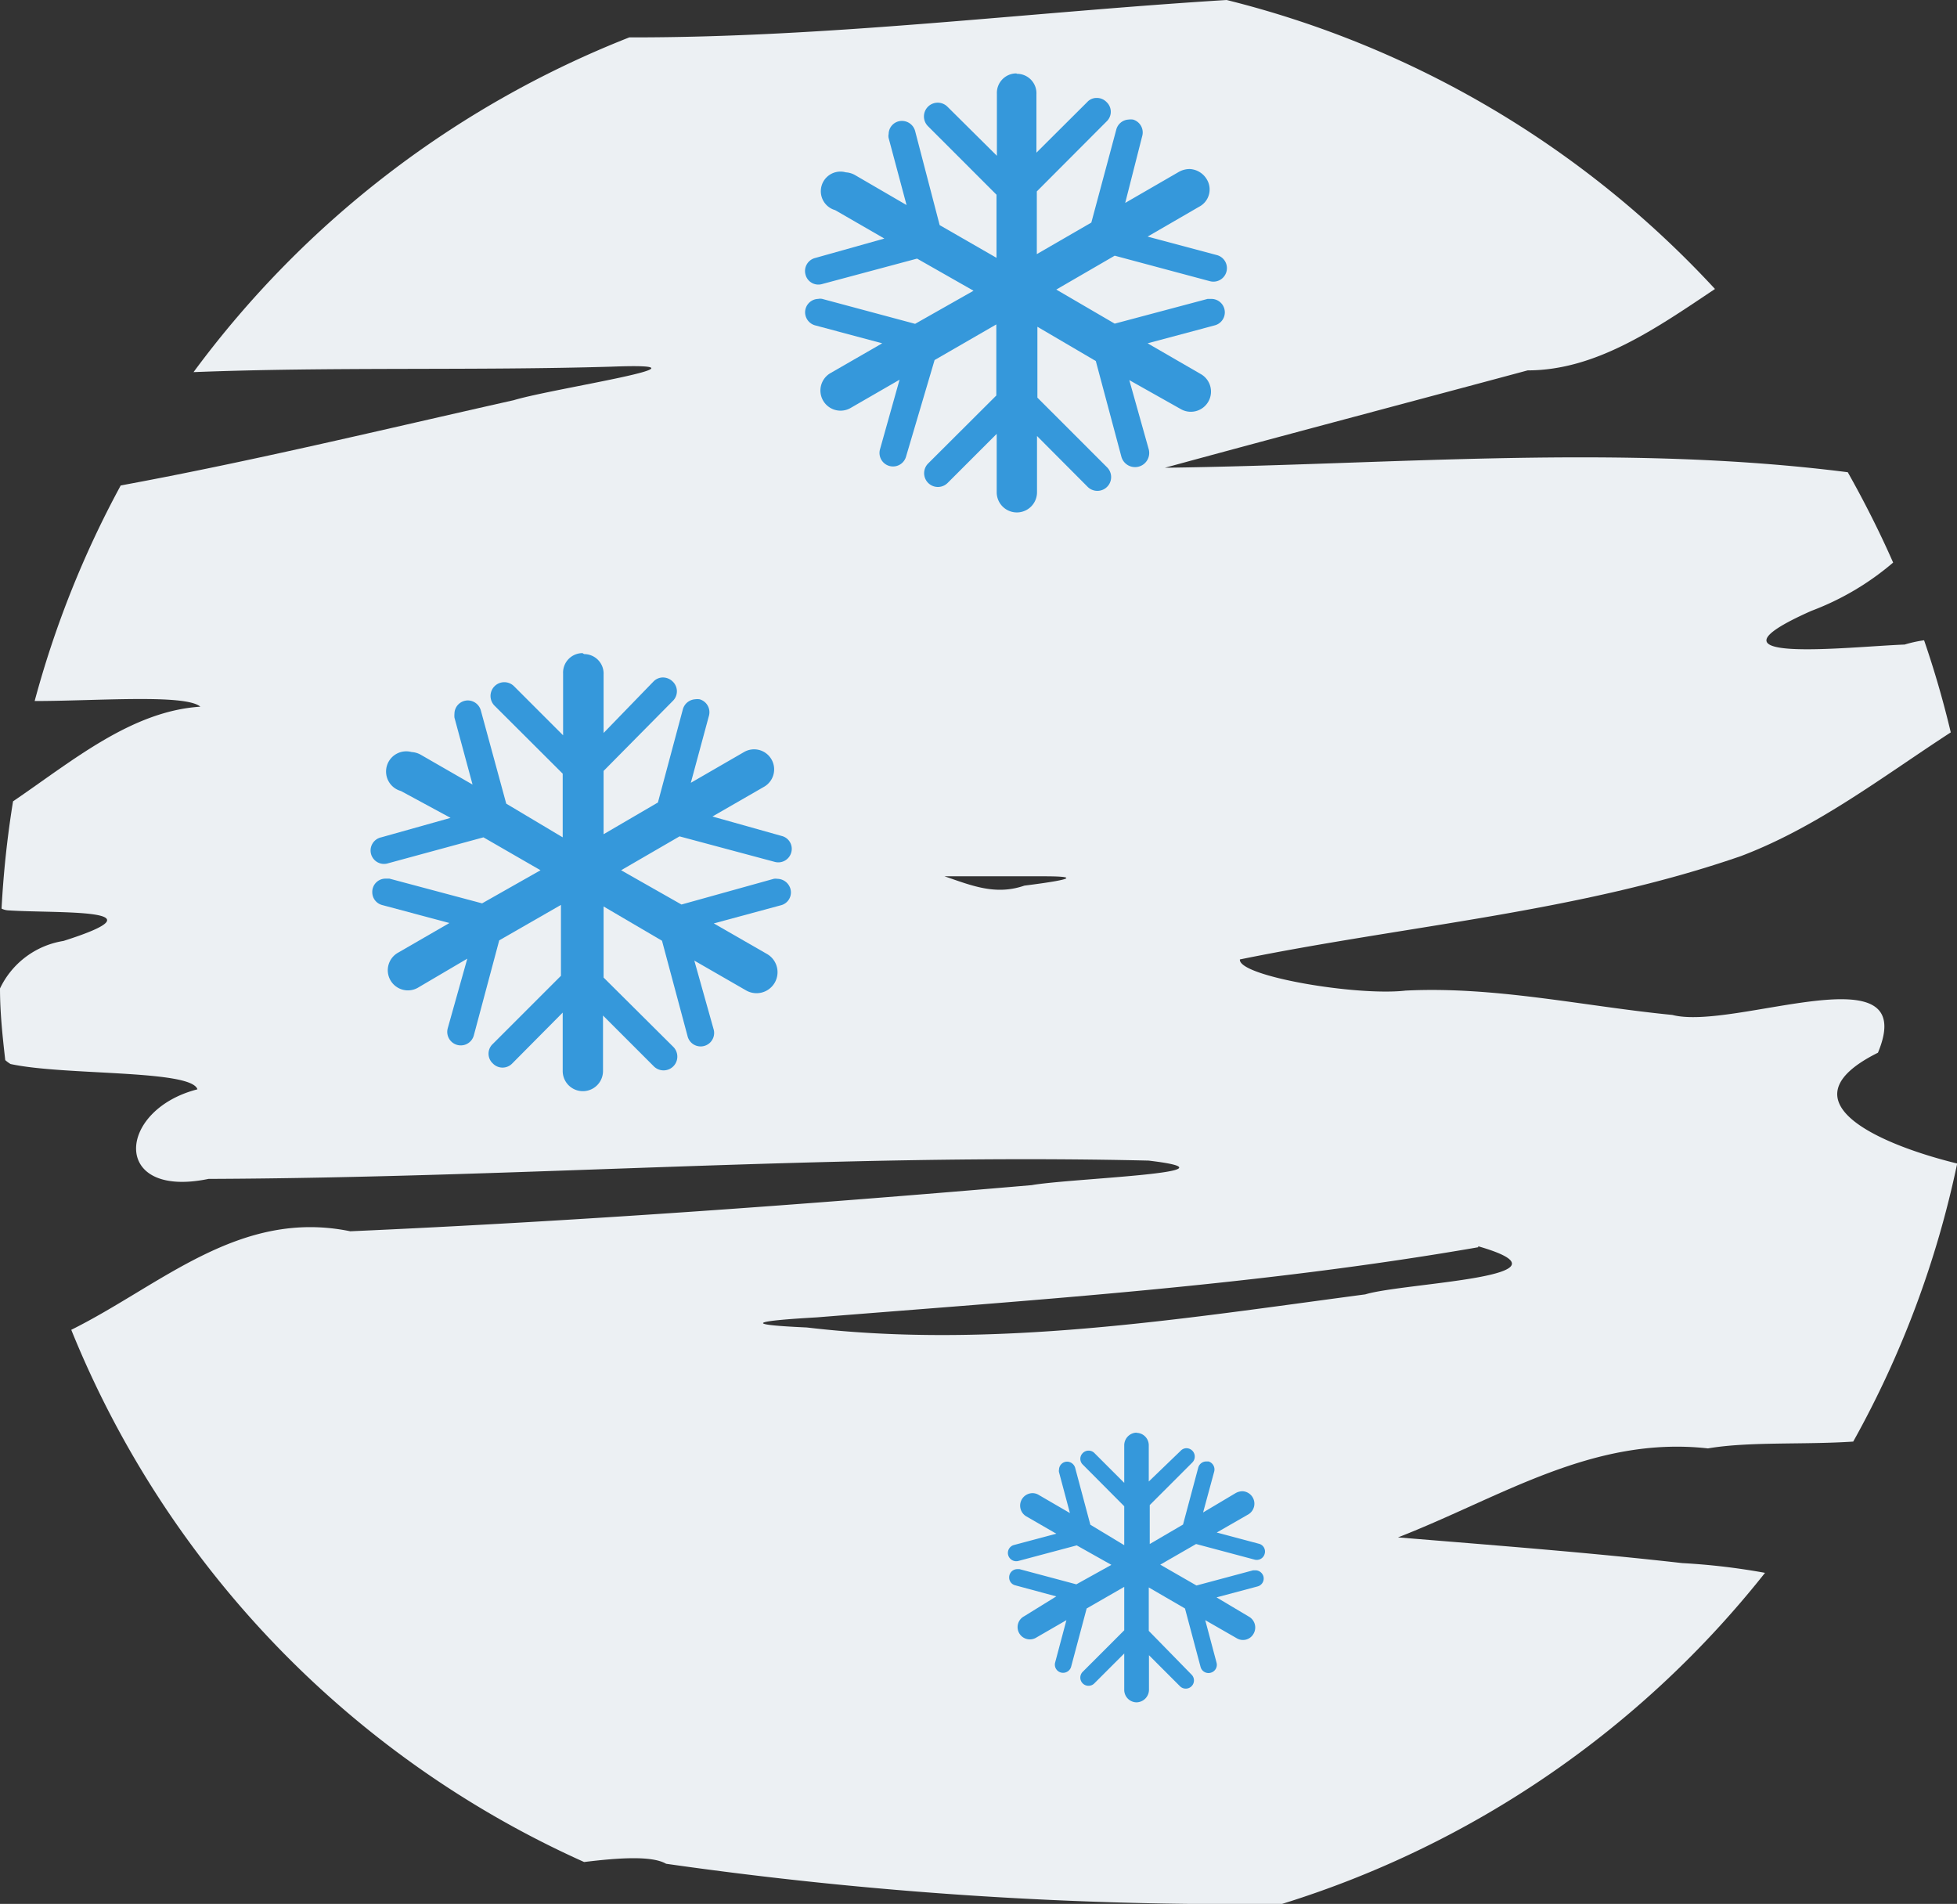
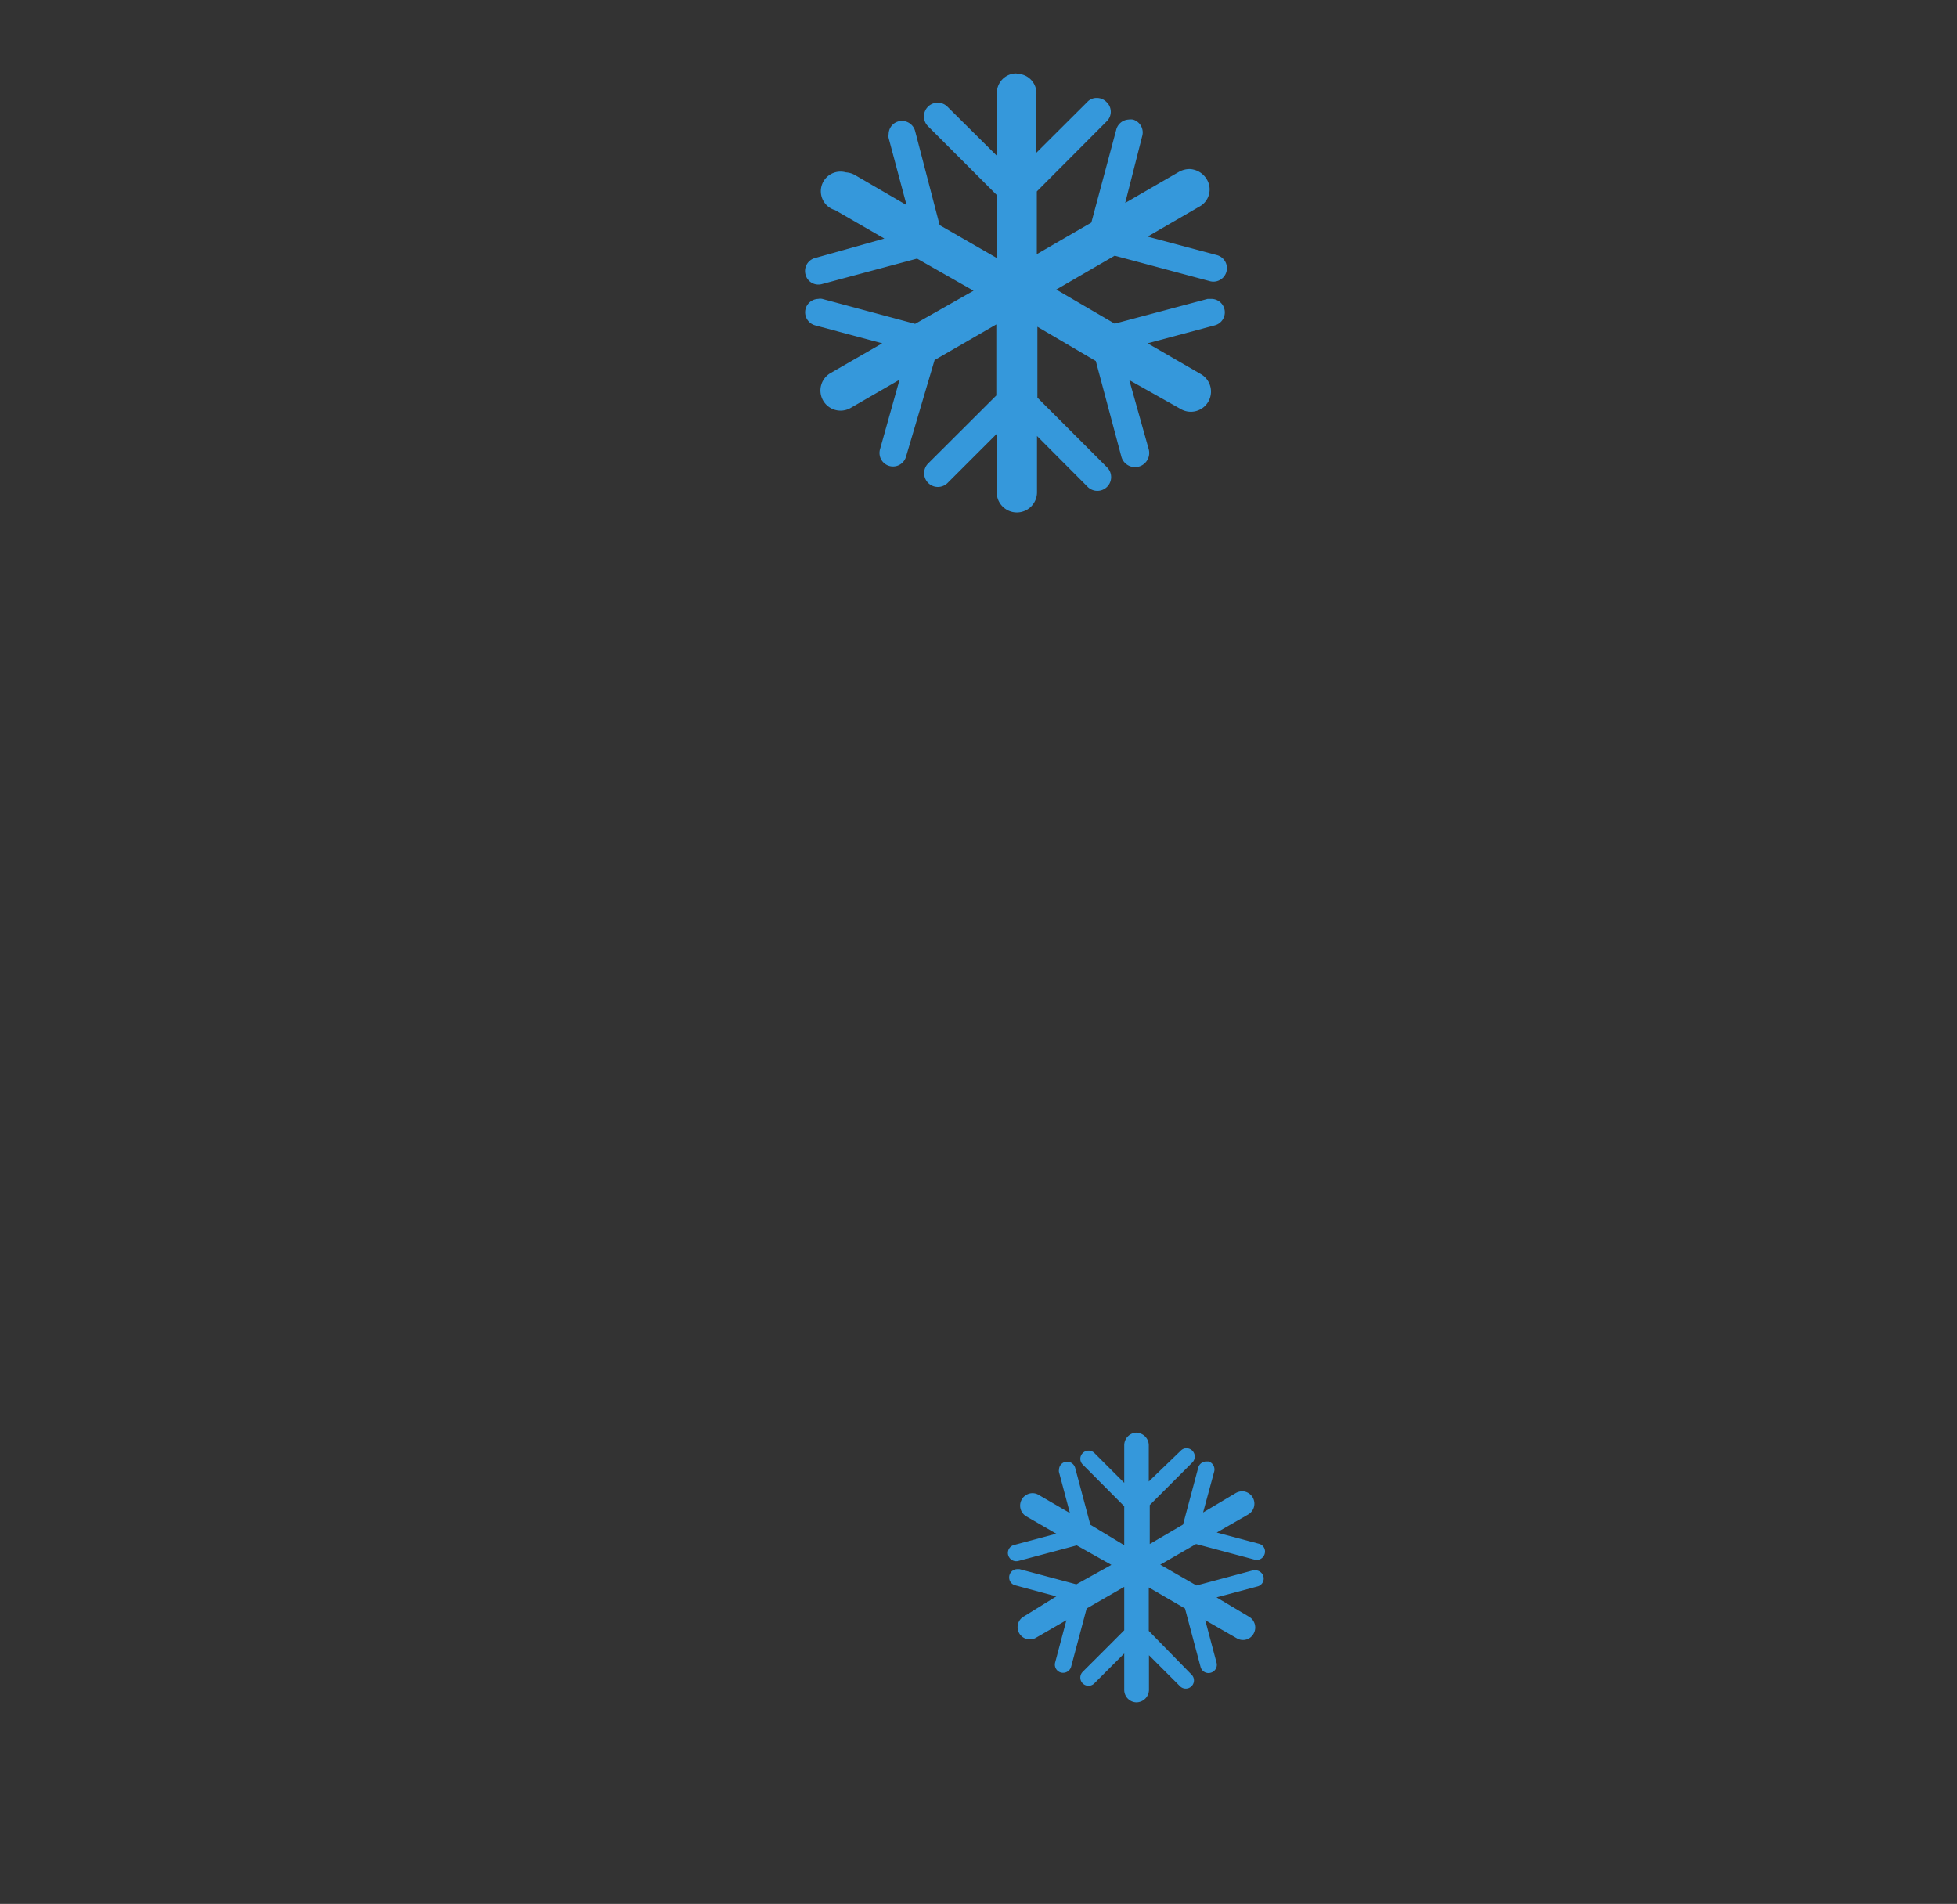
<svg xmlns="http://www.w3.org/2000/svg" viewBox="0 0 100.51 97.77">
  <rect x="0" y="0" width="100.51" height="97.77" fill="#333333" stroke="none" />
  <defs>
    <style>.cls-1{fill:#ecf0f3;}.cls-2{fill:#3598db;}</style>
  </defs>
  <g id="Ebene_2" data-name="Ebene 2">
    <g id="Layer_1" data-name="Layer 1">
      <g id="g10850">
-         <path id="path12119" class="cls-1" d="M63,0C52.79.63,42.53,1.94,32.32,1.92A51,51,0,0,0,9.94,19.11c7.14-.28,14.31-.07,21.45-.28,6.07-.23-3,1.11-5,1.72-6.73,1.51-13.41,3.13-20.19,4.38A50.75,50.75,0,0,0,1.78,36c3.15,0,7.75-.37,8.51.29-3.56.23-6.6,2.81-9.62,4.86a51.24,51.24,0,0,0-.59,5.51.9.9,0,0,0,.34.09c2.55.17,8.22-.14,2.84,1.57A4.37,4.37,0,0,0,0,50.76c0,1.23.13,2.46.27,3.68a1.89,1.89,0,0,0,.27.2c2.75.6,9.29.28,9.6,1.3C6,57,5.69,61.58,10.71,60.54c16.1-.06,32.19-1.32,48.28-.94,5.22.62-4.06.91-6,1.26-11.64,1-23.31,1.85-35,2.37C12.3,62.06,8.27,66,3.66,68.29A50.85,50.85,0,0,0,30,95.62c1.72-.21,3.47-.34,4.21.09a206.69,206.69,0,0,0,31.64,2.06,50.83,50.83,0,0,0,24.8-17,34,34,0,0,0-4.25-.5c-4.86-.55-9.73-.92-14.6-1.32,5.29-2.06,10-5.23,15.92-4.57,2.11-.36,4.88-.18,7.46-.35a50.67,50.67,0,0,0,5.34-14.28c-3.81-.93-9.17-3.15-4.07-5.69,2.22-5.33-7.38-1.11-10.56-1.94-4.51-.44-9.07-1.48-13.7-1.25-2.52.29-8.6-.74-8.51-1.6,8.58-1.75,17.43-2.43,25.74-5.31,3.93-1.49,7.26-4.07,10.77-6.35q-.57-2.4-1.37-4.73a6.52,6.52,0,0,0-1,.22c-2.79.1-11.09,1.07-4.79-1.73a14.07,14.07,0,0,0,4.2-2.48c-.7-1.59-1.48-3.13-2.33-4.64-11.64-1.48-23.39-.38-35.07-.23,6.2-1.69,12.42-3.33,18.63-5,3.52,0,6.6-2.16,9.62-4.18A50.83,50.83,0,0,0,63,0ZM53.61,45c1.47,0,1.93.11-1,.48-1.48.51-2.7,0-4.1-.48,1.14,0,3.63,0,5.1,0Zm22.31,19c5.54,1.6-3.81,1.86-5.8,2.47C60.62,67.73,51,69.3,41.44,68.17c-3.61-.16-2.46-.35.52-.52C53.31,66.74,64.69,66,75.92,64.05Z" />
-         <path id="path12125" class="cls-2" d="M29.92,33.54a1,1,0,0,0-1,1.05v3.17l-2.52-2.52a.69.69,0,0,0-1,1h0l3.5,3.49V43L26,41.27,24.7,36.5a.7.7,0,0,0-.65-.53.69.69,0,0,0-.71.68,1.23,1.23,0,0,0,0,.2l.93,3.44-2.64-1.52a1.08,1.08,0,0,0-.49-.15,1,1,0,0,0-.55,2L23.14,42l-3.56,1a.69.69,0,1,0,.36,1.33L24.83,43l2.93,1.69-3,1.7L20,45.12l-.2,0a.68.68,0,0,0-.68.7.68.68,0,0,0,.52.66l3.44.92-2.63,1.52a1,1,0,1,0,1,1.81h0L24,49.23l-1,3.56a.69.69,0,0,0,1.33.4v0l1.31-4.9,3.17-1.82v3.64l-3.5,3.5a.68.68,0,0,0,0,1,.69.69,0,0,0,1,0L28.9,52v3a1,1,0,0,0,2.07,0V52.15l2.61,2.61a.69.69,0,0,0,1-1h0L31,50.2V46.55L34,48.31l1.31,4.89a.69.69,0,1,0,1.35-.31v0l-1-3.56,2.64,1.52A1,1,0,0,0,39.41,49h0l-2.75-1.58,3.44-.93a.68.68,0,0,0,.5-.83.71.71,0,0,0-.68-.53.57.57,0,0,0-.18,0L35,46.45,31.9,44.69l3-1.74,4.89,1.31a.69.69,0,0,0,.85-.49.68.68,0,0,0-.49-.84h0l-3.56-1,2.64-1.52a1,1,0,1,0-1-1.8l-2.75,1.59.93-3.44a.69.69,0,0,0-.48-.85.85.85,0,0,0-.23,0,.7.7,0,0,0-.63.52l-1.28,4.78L31,42.84V39.59L34.55,36a.69.69,0,0,0,0-1,.72.72,0,0,0-.52-.21.68.68,0,0,0-.47.21L31,37.64v-3a1,1,0,0,0-1-1.05Z" />
-         <path id="path12432" class="cls-2" d="M52.2,3.77a1,1,0,0,0-1,1.05V8L48.66,5.48a.69.69,0,0,0-1,1L51.18,10v3.24l-2.92-1.68L47,6.73a.7.7,0,0,0-.66-.52.68.68,0,0,0-.7.67.5.5,0,0,0,0,.21l.92,3.44L43.93,9a1.08,1.08,0,0,0-.49-.15,1,1,0,0,0-.55,1.94l2.53,1.46-3.56,1a.69.69,0,0,0-.49.85.68.68,0,0,0,.84.49h0l4.89-1.31L50,14.93l-3,1.7-4.77-1.28a.5.5,0,0,0-.21,0,.69.69,0,0,0-.67.71.7.7,0,0,0,.52.65l3.44.92-2.64,1.52a1,1,0,0,0,1,1.81h0l2.53-1.46-1,3.56a.69.69,0,0,0,1.33.4v0L48,18.49l3.17-1.83v3.65l-3.5,3.49a.69.69,0,0,0,1,1l2.52-2.52v3a1,1,0,0,0,2.07,0V22.39L55.86,25a.69.69,0,1,0,1-1l0,0-3.58-3.58V16.78l3,1.76,1.31,4.9A.69.69,0,1,0,59,23.08h0l-1-3.56L60.63,21a1,1,0,1,0,1.06-1.78h0l-2.75-1.59,3.44-.92a.69.69,0,0,0-.18-1.36l-.18,0-4.77,1.27-3-1.75,3-1.74,4.89,1.31a.69.69,0,0,0,.36-1.34h0l-3.56-.95,2.64-1.53a1,1,0,0,0,.4-1.41,1.08,1.08,0,0,0-.87-.53,1.13,1.13,0,0,0-.57.15l-2.75,1.59L58.66,7a.69.69,0,0,0-.47-.86.86.86,0,0,0-.23,0,.69.69,0,0,0-.63.52l-1.28,4.77-2.8,1.62V9.83l3.58-3.59a.68.68,0,0,0,0-1,.69.69,0,0,0-.52-.21.64.64,0,0,0-.47.21l-2.61,2.6v-3a1,1,0,0,0-1-1.05Z" />
+         <path id="path12432" class="cls-2" d="M52.2,3.77a1,1,0,0,0-1,1.05V8L48.66,5.48a.69.69,0,0,0-1,1L51.18,10v3.24l-2.92-1.68L47,6.73a.7.7,0,0,0-.66-.52.68.68,0,0,0-.7.67.5.5,0,0,0,0,.21l.92,3.44L43.93,9a1.08,1.08,0,0,0-.49-.15,1,1,0,0,0-.55,1.94l2.53,1.46-3.56,1a.69.69,0,0,0-.49.85.68.68,0,0,0,.84.49h0l4.89-1.31L50,14.93l-3,1.7-4.77-1.28a.5.5,0,0,0-.21,0,.69.69,0,0,0-.67.71.7.7,0,0,0,.52.65l3.44.92-2.64,1.52a1,1,0,0,0,1,1.81h0l2.53-1.46-1,3.56a.69.69,0,0,0,1.33.4v0L48,18.49l3.17-1.83v3.65l-3.5,3.49a.69.69,0,0,0,1,1l2.52-2.52v3a1,1,0,0,0,2.07,0V22.39L55.86,25a.69.69,0,1,0,1-1l0,0-3.58-3.58V16.78l3,1.76,1.31,4.9A.69.69,0,1,0,59,23.08h0l-1-3.56L60.63,21a1,1,0,1,0,1.06-1.78l-2.75-1.59,3.44-.92a.69.69,0,0,0-.18-1.36l-.18,0-4.77,1.27-3-1.75,3-1.74,4.89,1.31a.69.69,0,0,0,.36-1.34h0l-3.56-.95,2.64-1.53a1,1,0,0,0,.4-1.41,1.08,1.08,0,0,0-.87-.53,1.13,1.13,0,0,0-.57.15l-2.75,1.59L58.66,7a.69.69,0,0,0-.47-.86.86.86,0,0,0-.23,0,.69.69,0,0,0-.63.52l-1.28,4.77-2.8,1.62V9.83l3.58-3.59a.68.68,0,0,0,0-1,.69.69,0,0,0-.52-.21.64.64,0,0,0-.47.21l-2.61,2.6v-3a1,1,0,0,0-1-1.05Z" />
        <path id="path12458" class="cls-2" d="M58.37,73.57a.65.65,0,0,0-.63.65v1.93l-1.53-1.53a.42.42,0,0,0-.6,0,.41.41,0,0,0,0,.59l2.13,2.14v2L56,78.3l-.78-2.92a.44.44,0,0,0-.4-.32.42.42,0,0,0-.43.41.28.28,0,0,0,0,.13l.56,2.1-1.6-.93a.6.6,0,0,0-.37-.09.64.64,0,0,0-.27,1.19l1.54.89-2.17.58a.42.42,0,0,0-.3.52.43.43,0,0,0,.52.3h0l3-.8,1.78,1-1.8,1-2.92-.78-.12,0a.42.42,0,0,0-.41.43.41.41,0,0,0,.31.4l2.11.57L52.6,83a.63.63,0,1,0,.63,1.09l1.54-.89-.58,2.18a.42.42,0,0,0,.3.51.43.43,0,0,0,.52-.29l.8-3,1.93-1.11v2.23l-2.13,2.13a.42.42,0,0,0,0,.6.42.42,0,0,0,.59,0l1.54-1.54v1.86a.64.64,0,0,0,.62.65.65.65,0,0,0,.65-.63V85l1.59,1.59a.42.42,0,0,0,.6,0,.42.42,0,0,0,0-.59h0L59,83.75V81.52l1.86,1.08.8,3a.42.42,0,0,0,.52.3.42.42,0,0,0,.3-.52L61.9,83.2l1.62.93a.62.62,0,0,0,.86-.23.64.64,0,0,0-.22-.87h0l-1.68-1,2.1-.56a.42.42,0,0,0,.31-.51.43.43,0,0,0-.41-.32h-.12l-2.91.78-1.86-1.07,1.84-1.06,3,.8a.42.42,0,0,0,.52-.29.41.41,0,0,0-.28-.52h0l-2.18-.58,1.62-.93a.64.64,0,0,0-.29-1.19.73.73,0,0,0-.35.09l-1.68,1,.57-2.1a.43.43,0,0,0-.29-.52l-.1,0a.43.43,0,0,0-.43.32l-.78,2.92-1.71,1v-2l2.19-2.19a.43.43,0,0,0-.31-.73.41.41,0,0,0-.29.13L59,76.08V74.22a.64.64,0,0,0-.63-.64A0,0,0,0,0,58.37,73.57Z" />
      </g>
    </g>
  </g>
</svg>